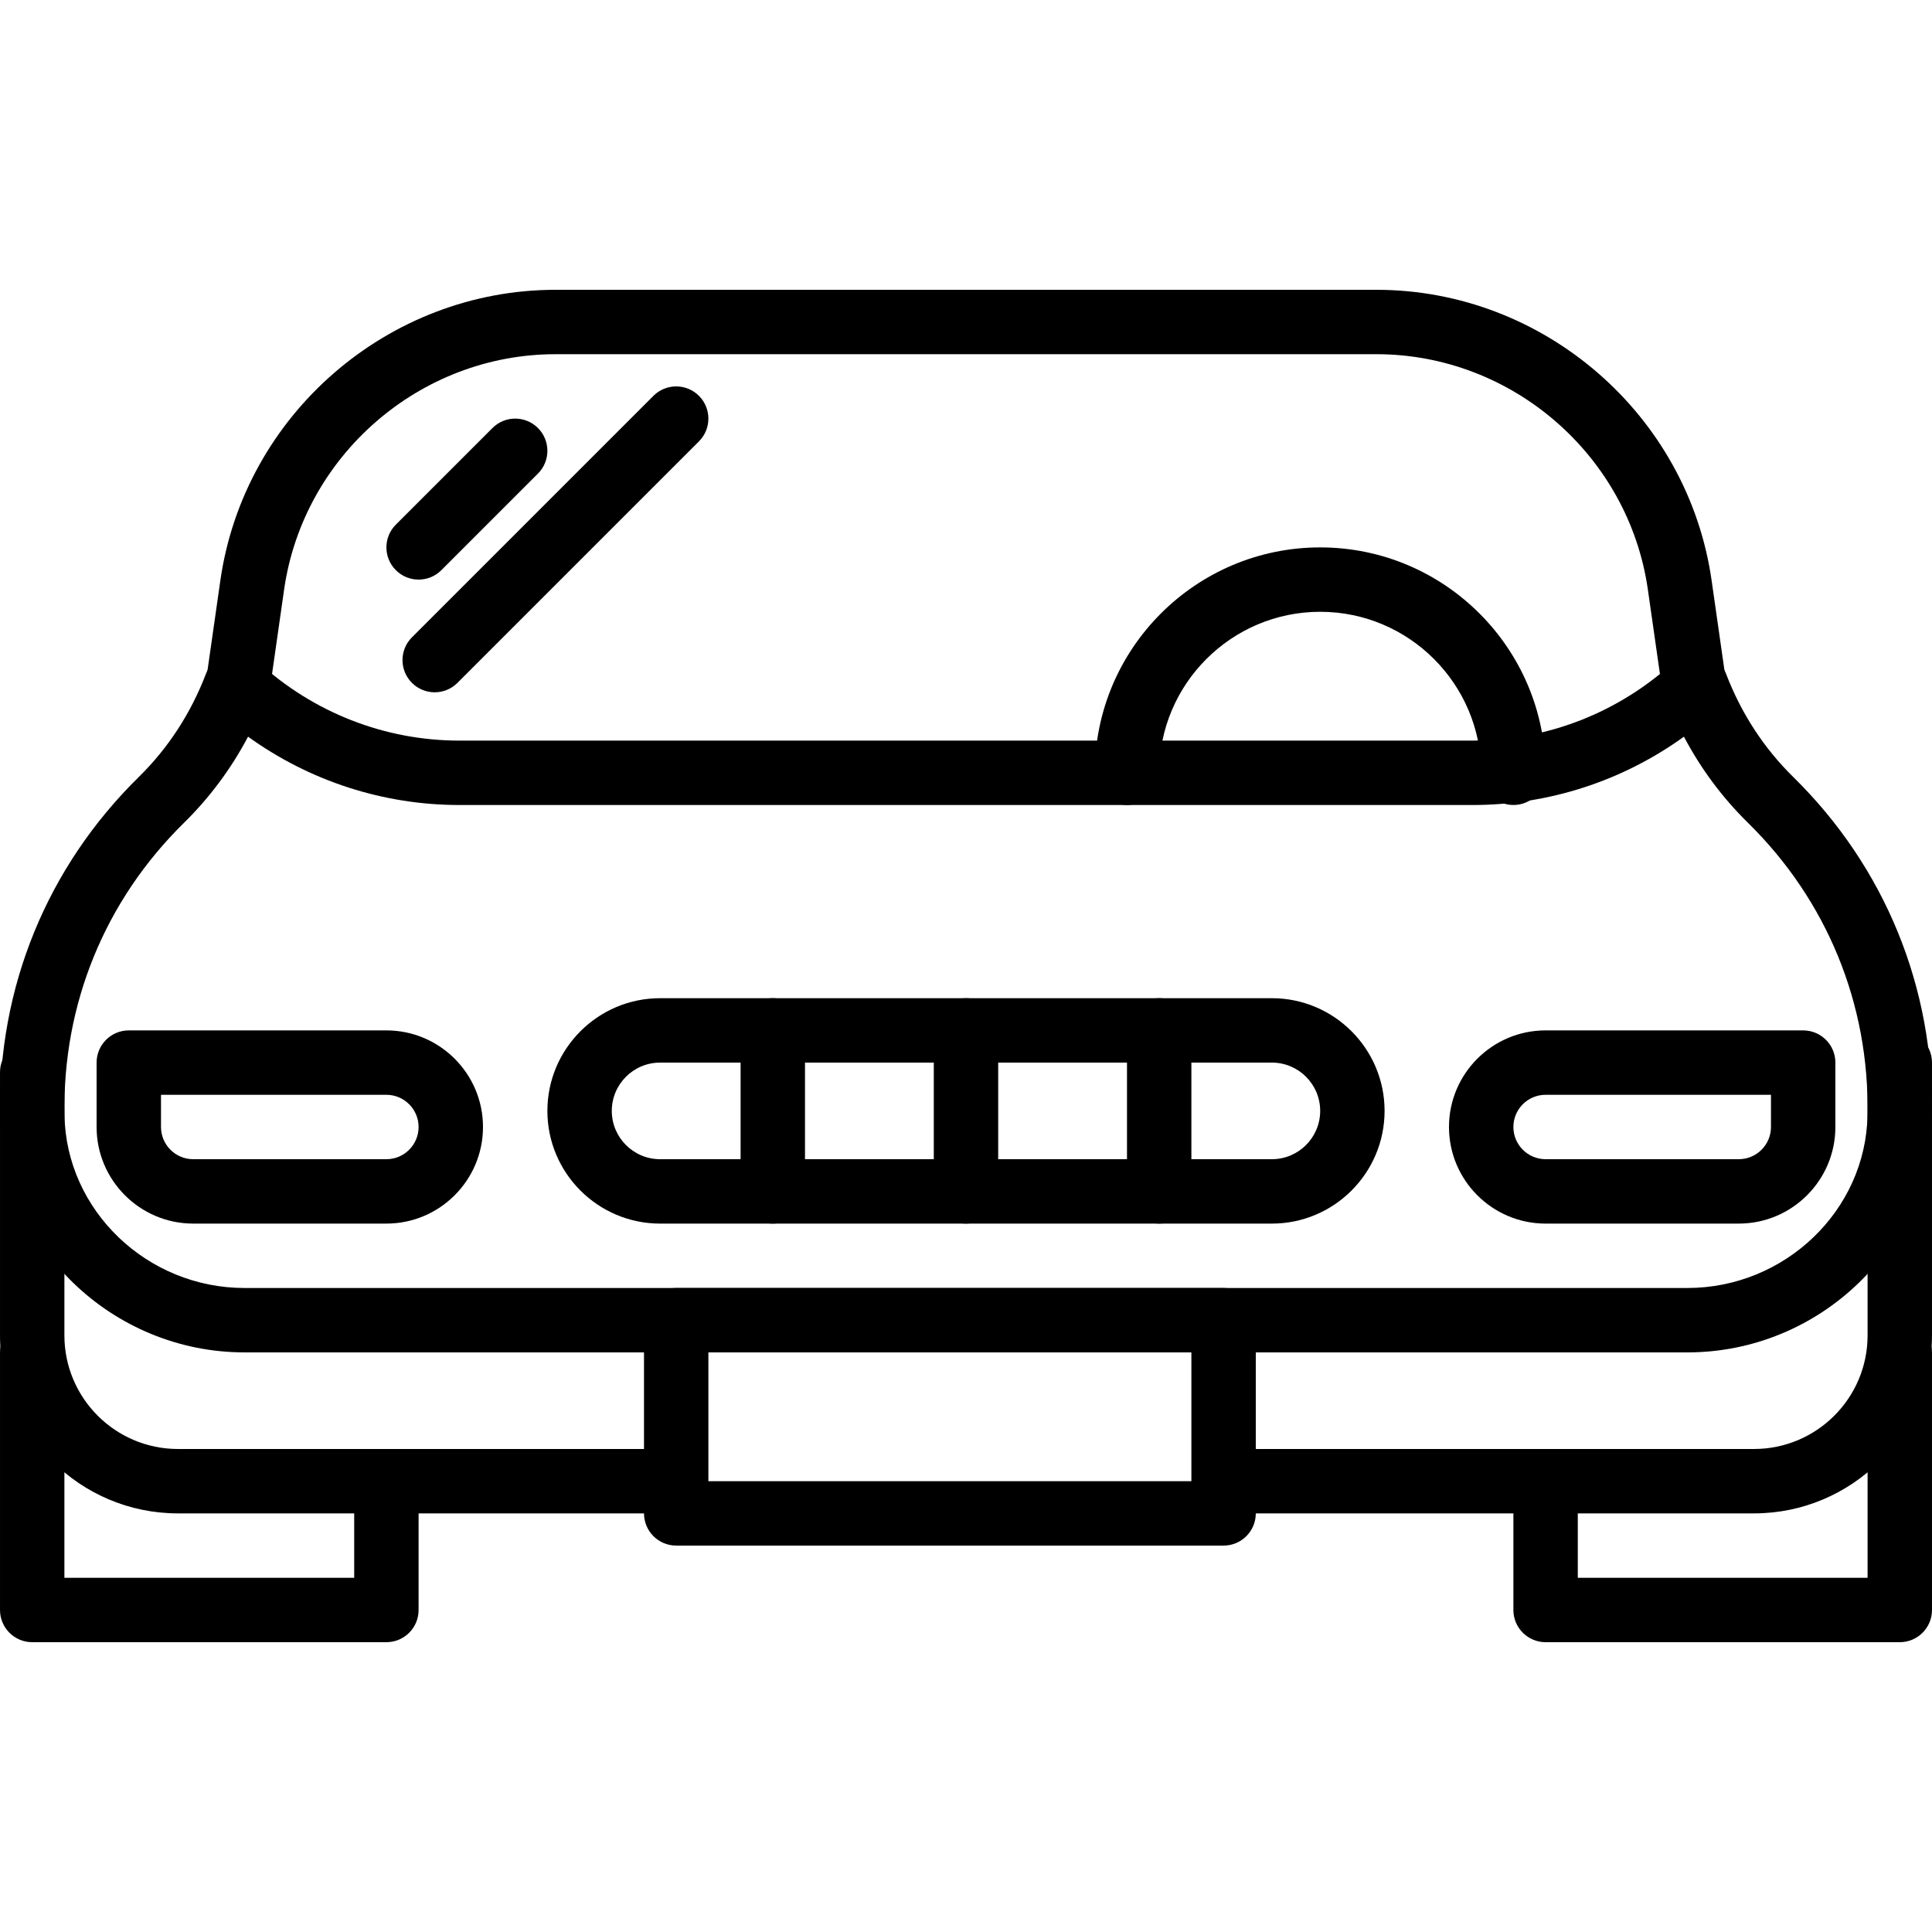
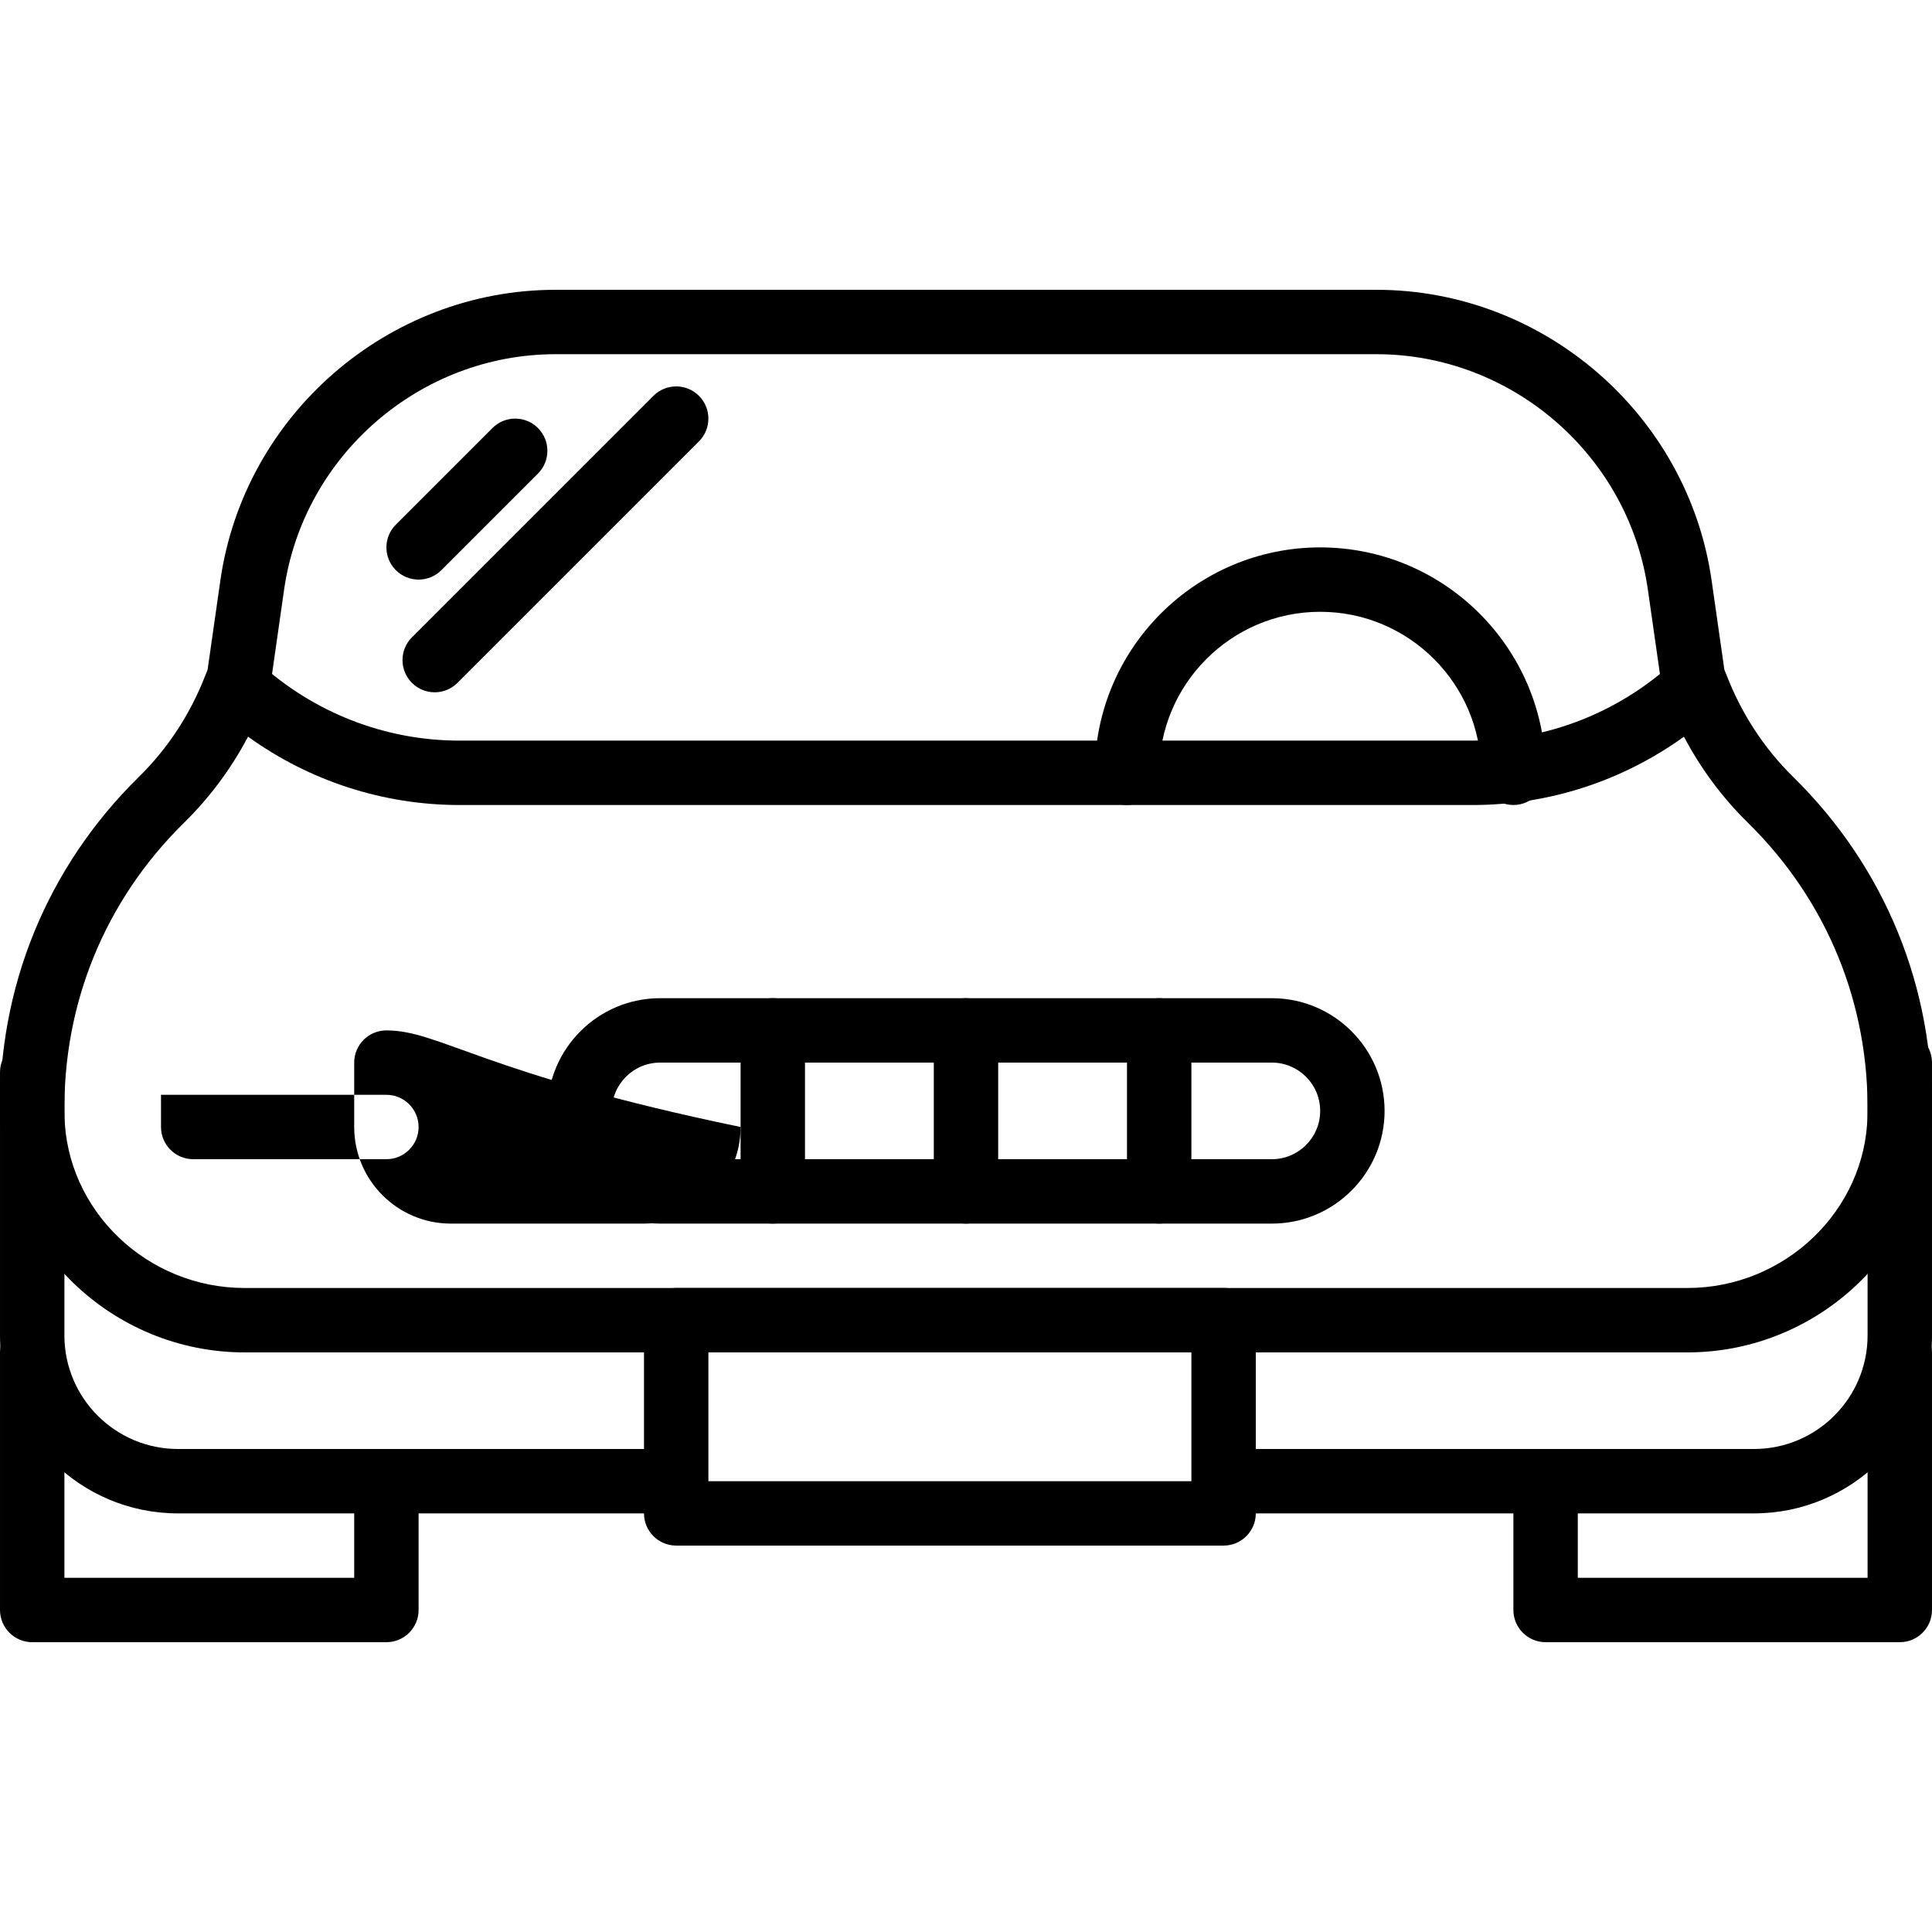
<svg xmlns="http://www.w3.org/2000/svg" version="1.1" id="Capa_1" x="0px" y="0px" viewBox="0 0 204.802 204.802" style="enable-background:new 0 0 204.802 204.802;" xml:space="preserve">
  <g>
    <g>
      <path d="M40.96,154.966c-1.884,0-3.413,1.529-3.413,3.413v8.875H6.827v-23.893c0-1.884-1.529-3.413-3.413-3.413    c-1.884,0-3.413,1.529-3.413,3.413v27.307c0,1.884,1.529,3.413,3.413,3.413H40.96c1.884,0,3.413-1.529,3.413-3.413v-12.288    C44.373,156.495,42.844,154.966,40.96,154.966z" />
    </g>
  </g>
  <g>
    <g>
      <path d="M201.387,139.947c-1.884,0-3.413,1.529-3.413,3.413v23.893h-30.72v-8.533c0-1.884-1.529-3.413-3.413-3.413    s-3.413,1.529-3.413,3.413v11.947c0,1.884,1.529,3.413,3.413,3.413h37.547c1.884,0,3.413-1.529,3.413-3.413v-27.307    C204.8,141.477,203.271,139.947,201.387,139.947z" />
    </g>
  </g>
  <g>
    <g>
      <path d="M201.387,109.227c-1.884,0-3.413,1.529-3.413,3.413v28.921c0,6.639-5.4,12.039-12.039,12.039h-54.862    c-1.884,0-3.413,1.529-3.413,3.413s1.529,3.413,3.413,3.413h54.862c10.402,0,18.866-8.463,18.866-18.865v-28.921    C204.8,110.757,203.271,109.227,201.387,109.227z" />
    </g>
  </g>
  <g>
    <g>
      <path d="M70.658,153.601H18.866c-6.637,0-12.039-5.4-12.039-12.039v-27.897c0-1.884-1.529-3.413-3.413-3.413    c-1.884,0-3.413,1.529-3.413,3.413v27.897c0,10.402,8.463,18.865,18.866,18.865h51.792c1.884,0,3.413-1.529,3.413-3.413    C74.071,155.13,72.542,153.601,70.658,153.601z" />
    </g>
  </g>
  <g>
    <g>
      <path d="M183.124,73.314l-1.683-11.776c-2.509-17.568-17.785-30.817-35.531-30.817H58.889c-17.746,0-33.021,13.249-35.531,30.816    l-1.669,11.68c-0.268,1.867,1.029,3.596,2.896,3.862c1.857,0.268,3.596-1.027,3.862-2.895l1.669-11.68    c2.033-14.228,14.403-24.957,28.773-24.957h87.021c14.37,0,26.74,10.728,28.773,24.957l1.683,11.776    c0.244,1.702,1.705,2.93,3.376,2.93c0.162,0,0.324-0.012,0.486-0.034C182.093,76.908,183.39,75.181,183.124,73.314z" />
    </g>
  </g>
  <g>
    <g>
      <path d="M190.09,82.361c-3.118-3.065-5.513-6.741-7.117-10.93c-0.404-1.056-1.306-1.843-2.406-2.103    c-1.099-0.253-2.258,0.046-3.091,0.811c-5.869,5.398-13.462,8.37-21.378,8.37H48.707c-7.916,0-15.508-2.971-21.379-8.37    c-0.833-0.766-1.988-1.065-3.092-0.811c-1.101,0.259-2.002,1.046-2.406,2.103c-1.603,4.188-3.995,7.864-7.115,10.93    C4.987,91.915-0.235,104.689,0.01,118.333c0.247,13.8,11.875,25.028,25.921,25.028h152.94c14.046,0,25.673-11.228,25.923-25.028    C205.039,104.689,199.817,91.917,190.09,82.361z M178.869,136.534H25.929c-10.348,0-18.915-8.219-19.094-18.326    c-0.21-11.747,4.285-22.75,12.662-30.978c2.731-2.685,5.007-5.746,6.798-9.139c6.518,4.697,14.322,7.243,22.409,7.245h107.392    c8.086,0,15.892-2.546,22.41-7.243c1.79,3.393,4.065,6.455,6.798,9.139c8.375,8.228,12.872,19.229,12.662,30.978    C197.784,128.315,189.216,136.534,178.869,136.534z" />
    </g>
  </g>
  <g>
    <g>
      <path d="M57.027,45.374c-1.331-1.333-3.495-1.333-4.826,0l-10.24,10.24c-1.333,1.333-1.333,3.494,0,4.826    c0.666,0.667,1.539,1,2.413,1c0.874,0,1.748-0.333,2.413-1l10.24-10.24C58.359,48.868,58.359,46.707,57.027,45.374z" />
    </g>
  </g>
  <g>
    <g>
      <path d="M74.093,41.961c-1.331-1.333-3.495-1.333-4.826,0l-25.6,25.6c-1.333,1.333-1.333,3.494,0,4.826    c0.666,0.667,1.539,1,2.413,1c0.874,0,1.748-0.333,2.413-1l25.6-25.6C75.426,45.454,75.426,43.294,74.093,41.961z" />
    </g>
  </g>
  <g>
    <g>
      <path d="M139.947,58.027c-13.175,0-23.893,10.718-23.893,23.893c0,1.884,1.529,3.413,3.413,3.413c1.884,0,3.413-1.529,3.413-3.413    c0-9.411,7.656-17.067,17.067-17.067s17.067,7.656,17.067,17.067c0,1.884,1.529,3.413,3.413,3.413s3.413-1.529,3.413-3.413    C163.84,68.745,153.122,58.027,139.947,58.027z" />
    </g>
  </g>
  <g>
    <g>
-       <path d="M40.96,109.227H13.653c-1.884,0-3.413,1.529-3.413,3.413v6.827c0,5.647,4.593,10.24,10.24,10.24h20.48    c5.647,0,10.24-4.593,10.24-10.24C51.2,113.82,46.607,109.227,40.96,109.227z M40.96,122.881H20.48    c-1.882,0-3.413-1.531-3.413-3.413v-3.413H40.96c1.882,0,3.413,1.531,3.413,3.413S42.842,122.881,40.96,122.881z" />
+       <path d="M40.96,109.227c-1.884,0-3.413,1.529-3.413,3.413v6.827c0,5.647,4.593,10.24,10.24,10.24h20.48    c5.647,0,10.24-4.593,10.24-10.24C51.2,113.82,46.607,109.227,40.96,109.227z M40.96,122.881H20.48    c-1.882,0-3.413-1.531-3.413-3.413v-3.413H40.96c1.882,0,3.413,1.531,3.413,3.413S42.842,122.881,40.96,122.881z" />
    </g>
  </g>
  <g>
    <g>
-       <path d="M191.147,109.227H163.84c-5.647,0-10.24,4.593-10.24,10.24c0,5.647,4.593,10.24,10.24,10.24h20.48    c5.647,0,10.24-4.593,10.24-10.24v-6.827C194.56,110.757,193.031,109.227,191.147,109.227z M187.733,119.467    c0,1.882-1.531,3.413-3.413,3.413h-20.48c-1.882,0-3.413-1.531-3.413-3.413s1.531-3.413,3.413-3.413h23.893V119.467z" />
-     </g>
+       </g>
  </g>
  <g>
    <g>
      <path d="M129.707,136.534H71.68c-1.884,0-3.413,1.529-3.413,3.413v20.48c0,1.884,1.529,3.413,3.413,3.413h58.027    c1.884,0,3.413-1.529,3.413-3.413v-20.48C133.12,138.063,131.591,136.534,129.707,136.534z M126.293,157.014h-51.2v-13.653h51.2    V157.014z" />
    </g>
  </g>
  <g>
    <g>
      <path d="M134.827,105.814H69.973c-6.588,0-11.947,5.361-11.947,11.947c0,6.586,5.359,11.947,11.947,11.947h64.853    c6.588,0,11.947-5.361,11.947-11.947C146.773,111.175,141.414,105.814,134.827,105.814z M134.827,122.881H69.973    c-2.823,0-5.12-2.297-5.12-5.12c0-2.823,2.297-5.12,5.12-5.12h64.853c2.823,0,5.12,2.297,5.12,5.12    C139.947,120.584,137.65,122.881,134.827,122.881z" />
    </g>
  </g>
  <g>
    <g>
      <path d="M81.92,105.814c-1.884,0-3.413,1.529-3.413,3.413v17.067c0,1.884,1.529,3.413,3.413,3.413s3.413-1.529,3.413-3.413    v-17.067C85.333,107.343,83.804,105.814,81.92,105.814z" />
    </g>
  </g>
  <g>
    <g>
      <path d="M102.4,105.814c-1.884,0-3.413,1.529-3.413,3.413v17.067c0,1.884,1.529,3.413,3.413,3.413s3.413-1.529,3.413-3.413    v-17.067C105.813,107.343,104.284,105.814,102.4,105.814z" />
    </g>
  </g>
  <g>
    <g>
      <path d="M122.88,105.814c-1.884,0-3.413,1.529-3.413,3.413v17.067c0,1.884,1.529,3.413,3.413,3.413    c1.884,0,3.413-1.529,3.413-3.413v-17.067C126.293,107.343,124.764,105.814,122.88,105.814z" />
    </g>
  </g>
  <g>
</g>
  <g>
</g>
  <g>
</g>
  <g>
</g>
  <g>
</g>
  <g>
</g>
  <g>
</g>
  <g>
</g>
  <g>
</g>
  <g>
</g>
  <g>
</g>
  <g>
</g>
  <g>
</g>
  <g>
</g>
  <g>
</g>
</svg>